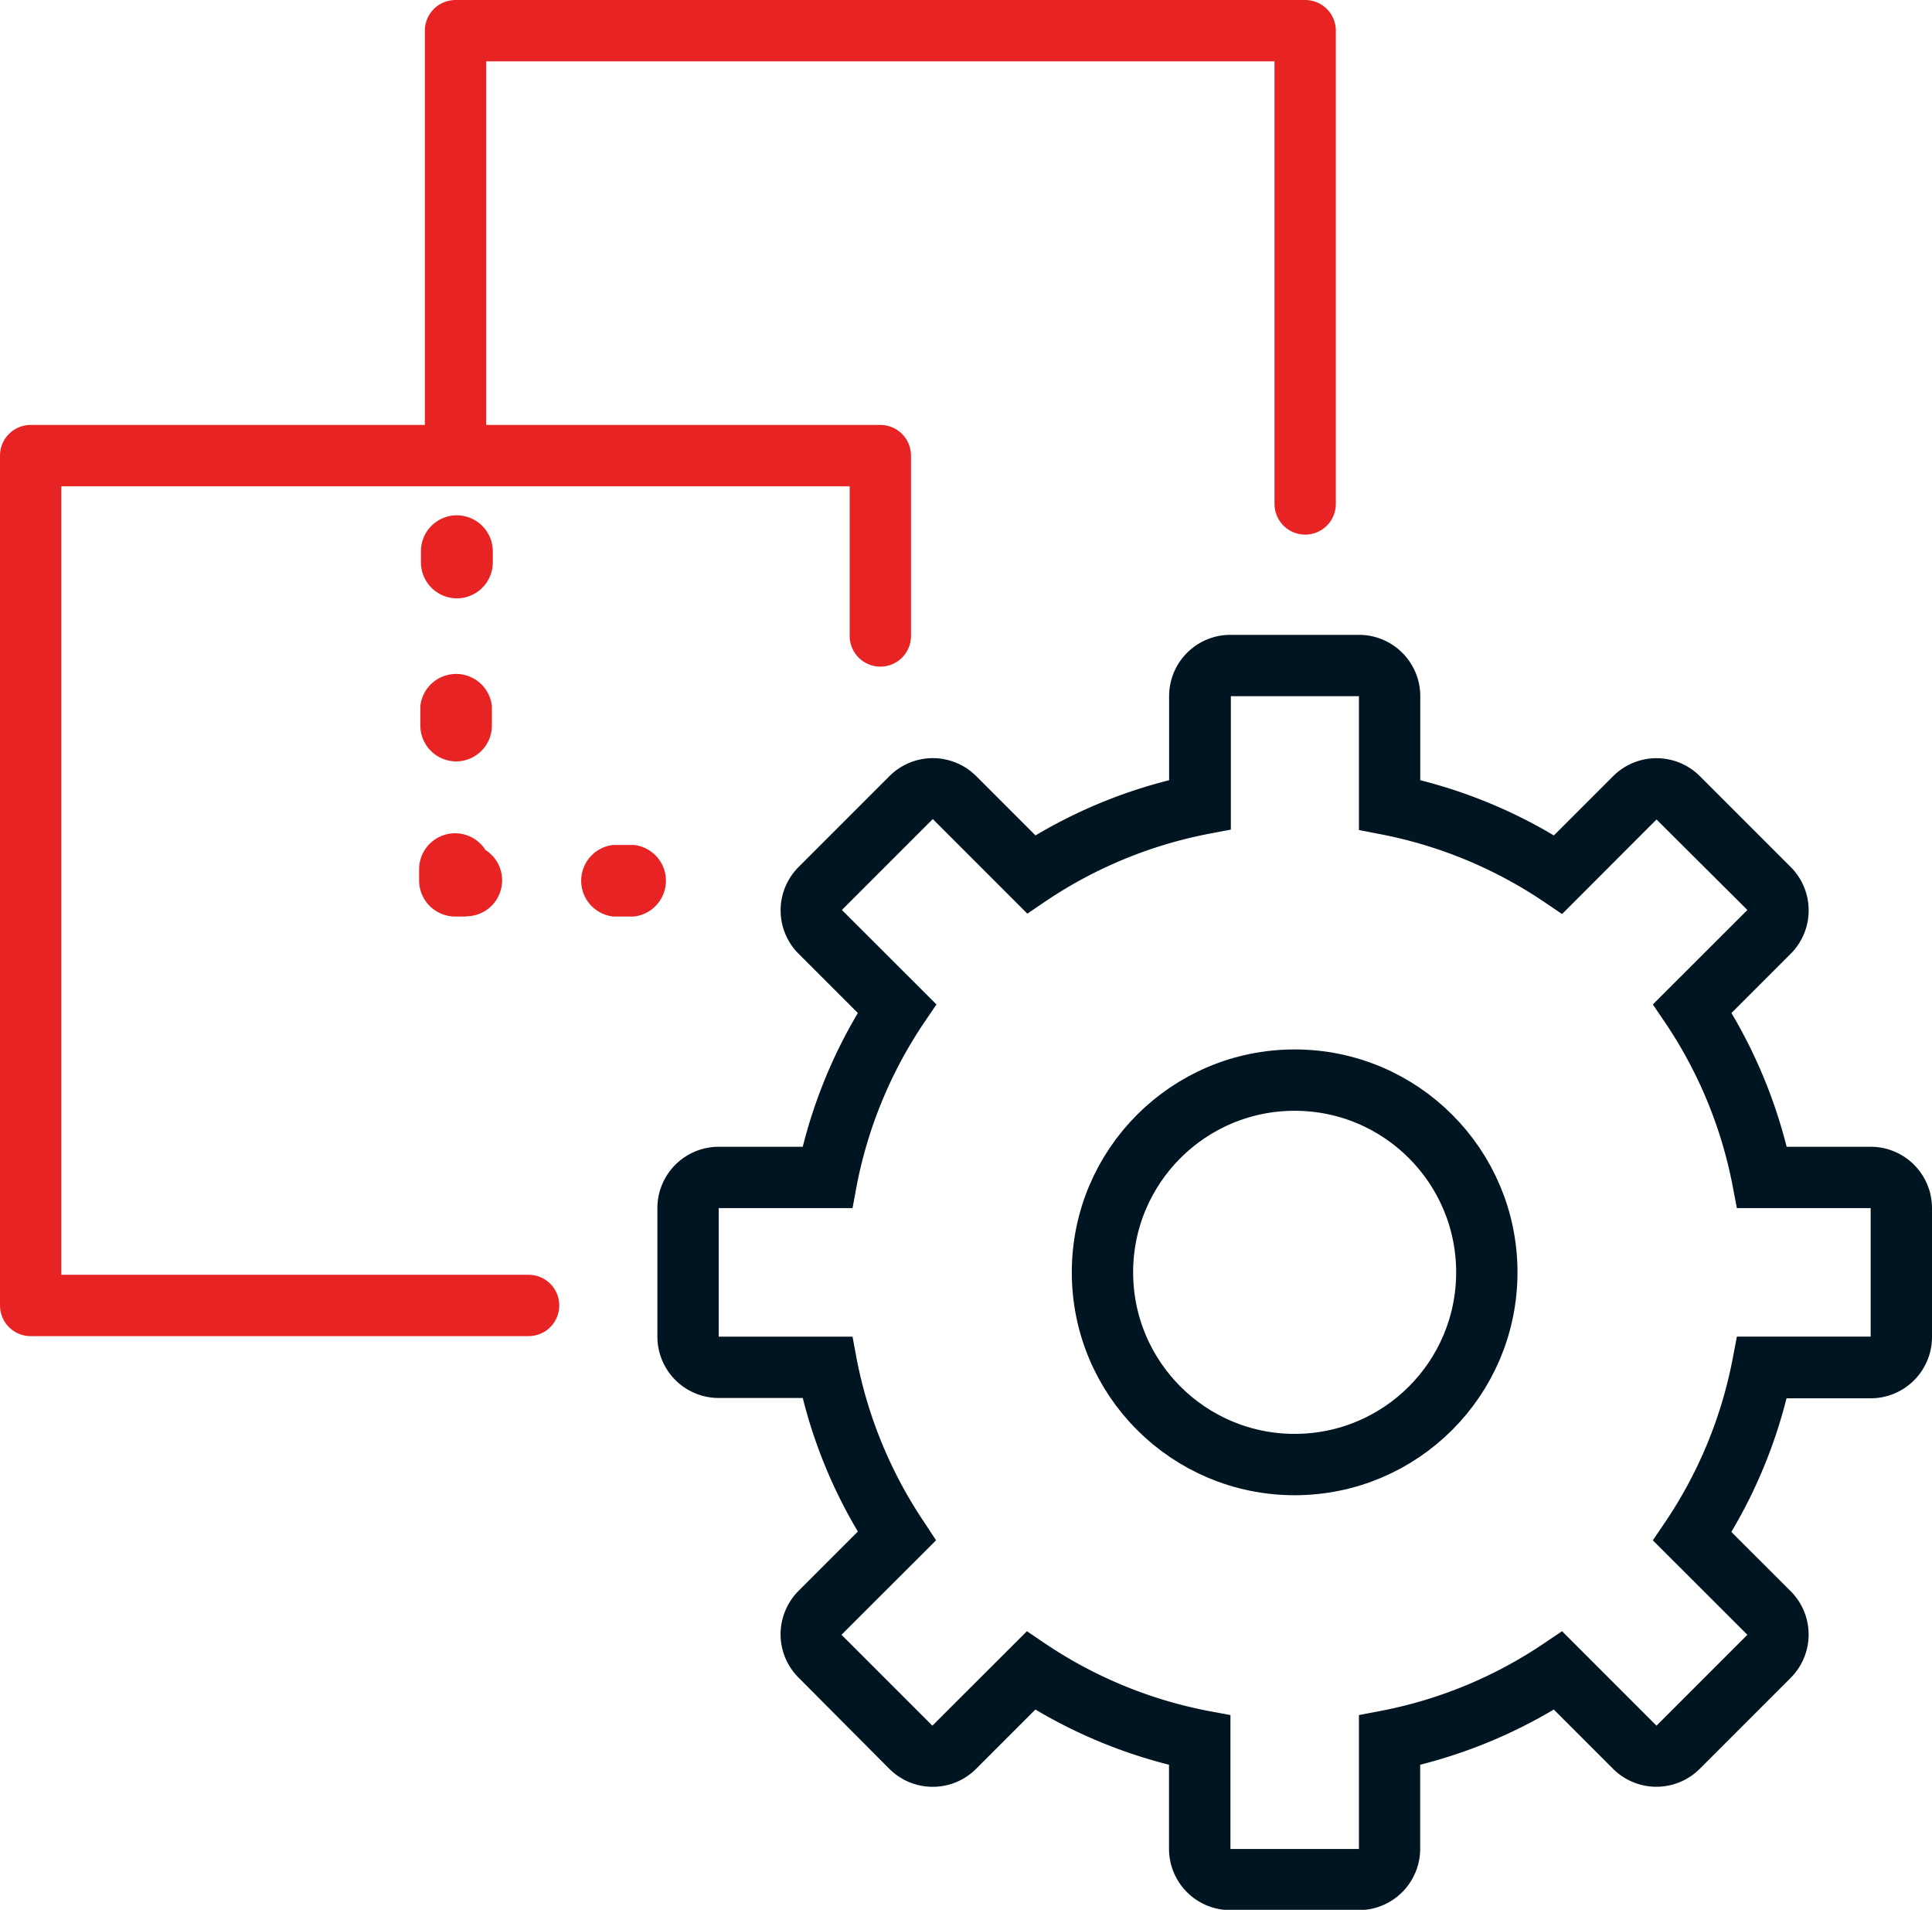
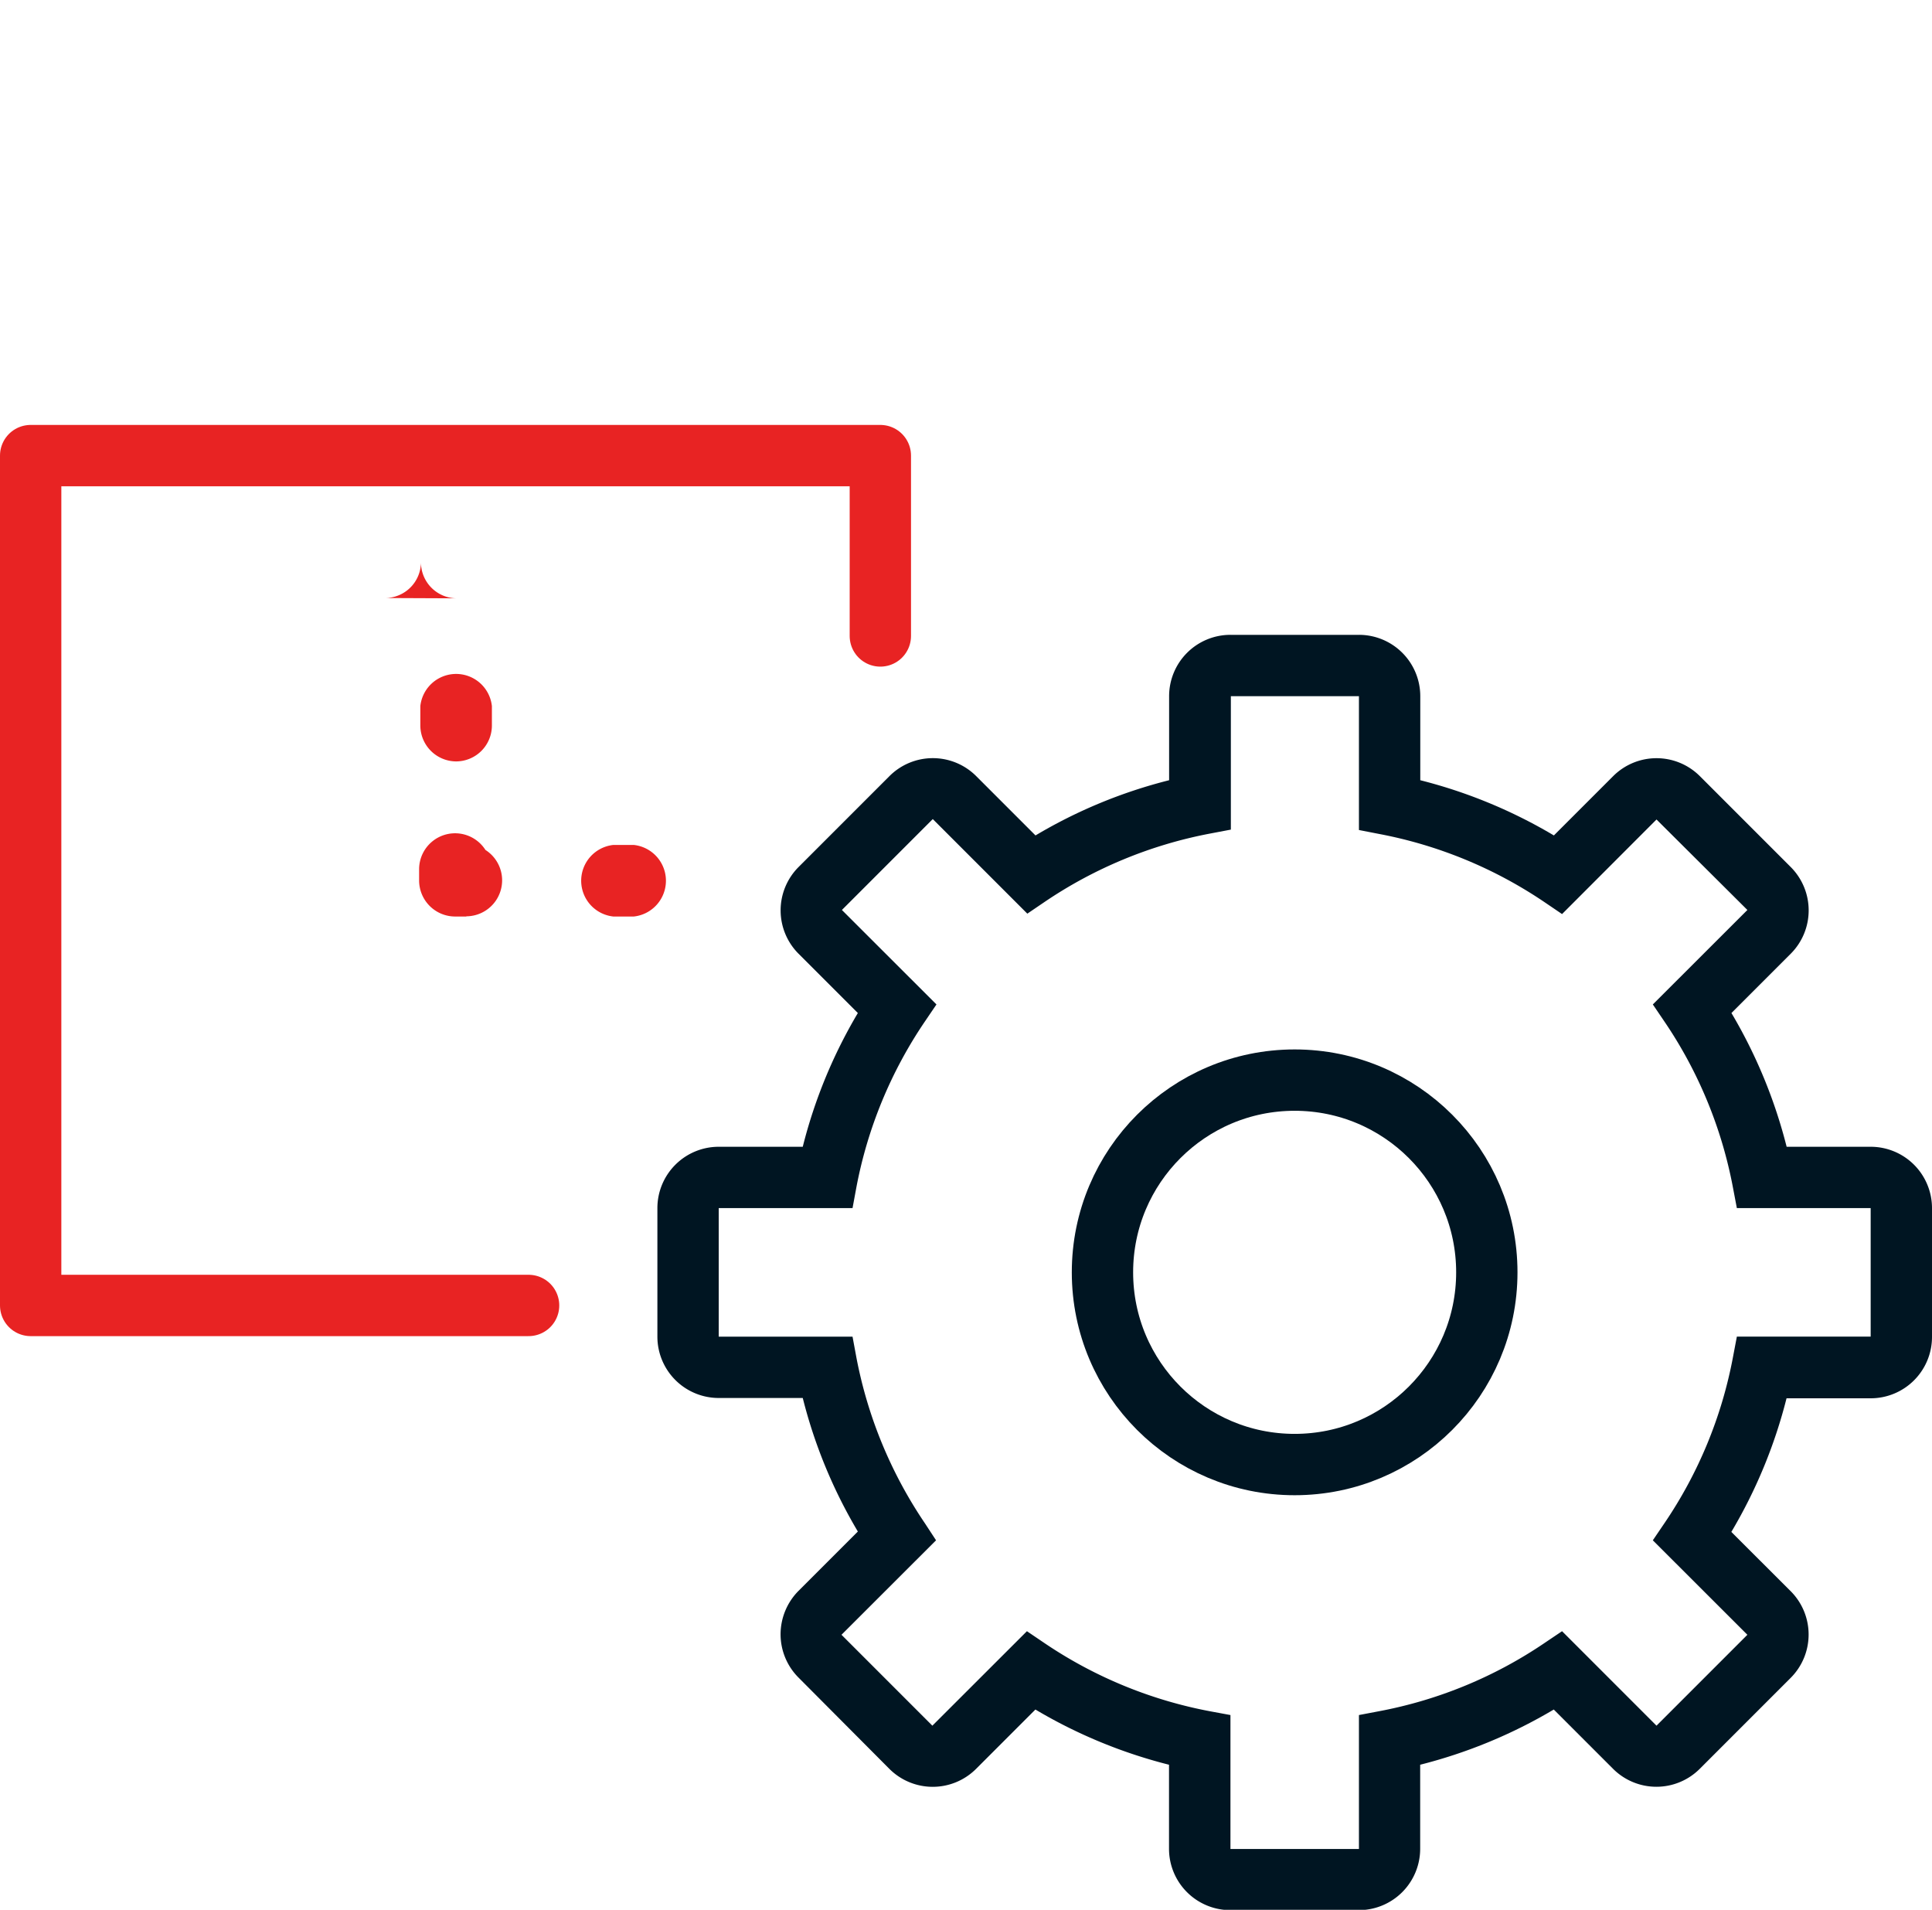
<svg xmlns="http://www.w3.org/2000/svg" viewBox="0 0 189 186.79">
  <path d="m51.71 127.68h-48.71v-83.12h83.12v17.64" fill="none" stroke="#e82323" stroke-linecap="round" stroke-linejoin="round" stroke-width="6" />
-   <path d="m44.56 43.67v-40.67h83.12v46.29" fill="none" stroke="#e82323" stroke-linecap="round" stroke-linejoin="round" stroke-width="6" />
  <g fill="#e82323">
    <path d="m62 89.64h-2a3.52 3.52 0 0 1 0-7h2a3.52 3.52 0 0 1 0 7z" />
    <path d="m45.64 89.64h-1.08a3.53 3.53 0 0 1 -3.56-3.54v-1.1a3.52 3.52 0 0 1 6.49-1.87 3.52 3.52 0 0 1 -1.9 6.49z" />
    <path d="m44.62 74.47a3.52 3.52 0 0 1 -3.5-3.53v-1.88a3.52 3.52 0 0 1 7 0v1.94a3.51 3.51 0 0 1 -3.5 3.47z" />
-     <path d="m44.69 58.52a3.52 3.52 0 0 1 -3.51-3.52v-1.1a3.51 3.51 0 0 1 3.52-3.5 3.53 3.53 0 0 1 3.51 3.53v1.07a3.52 3.52 0 0 1 -3.52 3.52z" />
+     <path d="m44.69 58.52a3.52 3.52 0 0 1 -3.51-3.52v-1.1v1.07a3.52 3.52 0 0 1 -3.52 3.52z" />
  </g>
  <path d="m132.94 68.09v13.09l1.95.38a43.22 43.22 0 0 1 16.27 6.72l1.65 1.12 9.24-9.25 8.89 8.85-9.25 9.24 1.12 1.65a43.1 43.1 0 0 1 6.72 16.27l.38 2h13.09v12.57h-13.09l-.38 2a43 43 0 0 1 -6.72 16.27l-1.12 1.65 9.25 9.24-8.89 8.89-9.24-9.24-1.65 1.11a43 43 0 0 1 -16.27 6.72l-1.95.37v13.1h-12.57v-13.1l-2-.37a43.16 43.16 0 0 1 -16.27-6.72l-1.64-1.11-9.25 9.24-8.89-8.89 9.25-9.24-1.08-1.65a43.35 43.35 0 0 1 -6.72-16.27l-.37-2h-13.09v-12.57h13.09l.37-2a43.16 43.16 0 0 1 6.72-16.27l1.12-1.65-9.25-9.24 8.89-8.89 9.25 9.25 1.65-1.12a43.24 43.24 0 0 1 16.26-6.72l2-.38v-13.05h12.57m0-6h-12.61a6 6 0 0 0 -6 6v8.22a48.81 48.81 0 0 0 -13.07 5.4l-5.8-5.8a6 6 0 0 0 -8.49 0l-8.89 8.89a6 6 0 0 0 0 8.48l5.8 5.8a48.93 48.93 0 0 0 -5.39 13.08h-8.22a6 6 0 0 0 -6 6v12.57a6 6 0 0 0 6 6h8.22a48.8 48.8 0 0 0 5.39 13.06l-5.8 5.8a6.05 6.05 0 0 0 -1.76 4.25 6 6 0 0 0 1.76 4.24l8.88 8.92a6 6 0 0 0 8.49 0l5.8-5.8a49.08 49.08 0 0 0 13.07 5.4v8.22a6 6 0 0 0 6 6h12.57a6 6 0 0 0 6-6v-8.22a49.22 49.22 0 0 0 13.07-5.4l5.8 5.8a6 6 0 0 0 8.48 0l8.89-8.89a6 6 0 0 0 0-8.49l-5.8-5.79a49.08 49.08 0 0 0 5.4-13.07h8.23a6 6 0 0 0 6-6v-12.6a6 6 0 0 0 -6-6h-8.22a49.28 49.28 0 0 0 -5.4-13.08l5.8-5.8a6 6 0 0 0 0-8.48l-8.89-8.89a6 6 0 0 0 -8.48 0l-5.8 5.8a49.08 49.08 0 0 0 -13.07-5.4v-8.22a6 6 0 0 0 -6-6z" fill="#001522" />
  <circle cx="126.65" cy="124.44" fill="none" r="18.8" stroke="#001522" stroke-linecap="round" stroke-linejoin="round" stroke-width="6" />
</svg>